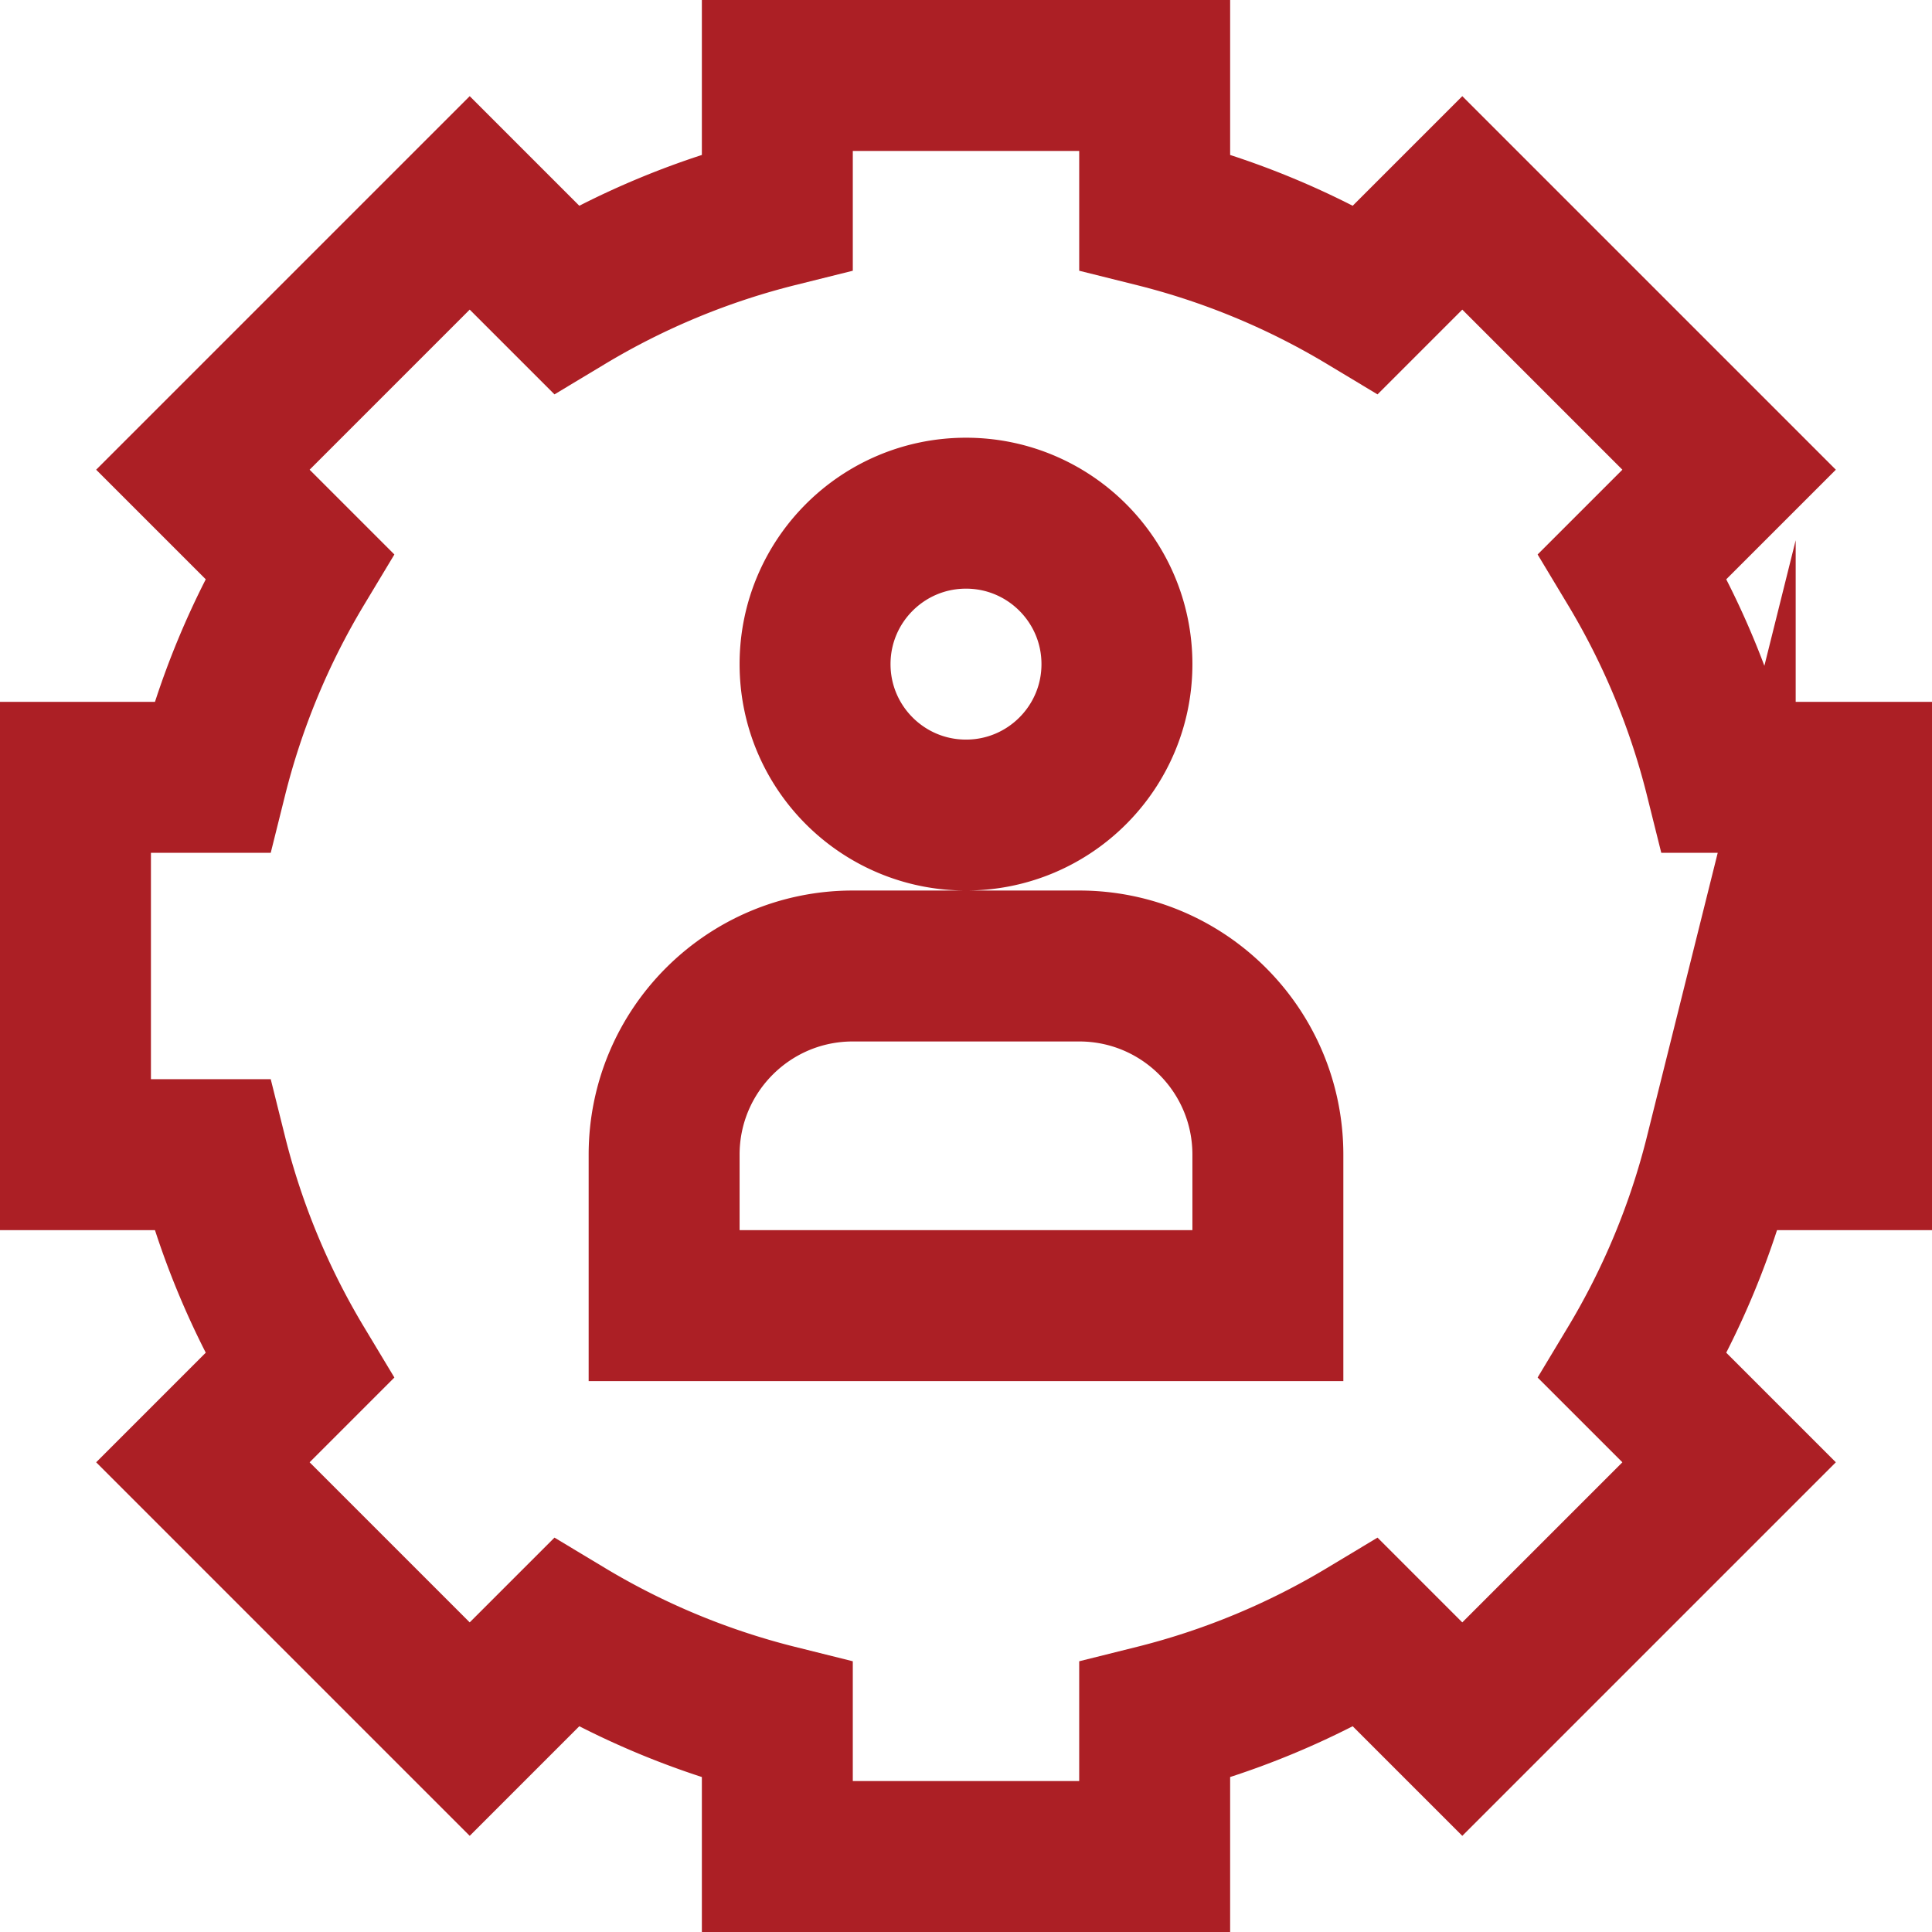
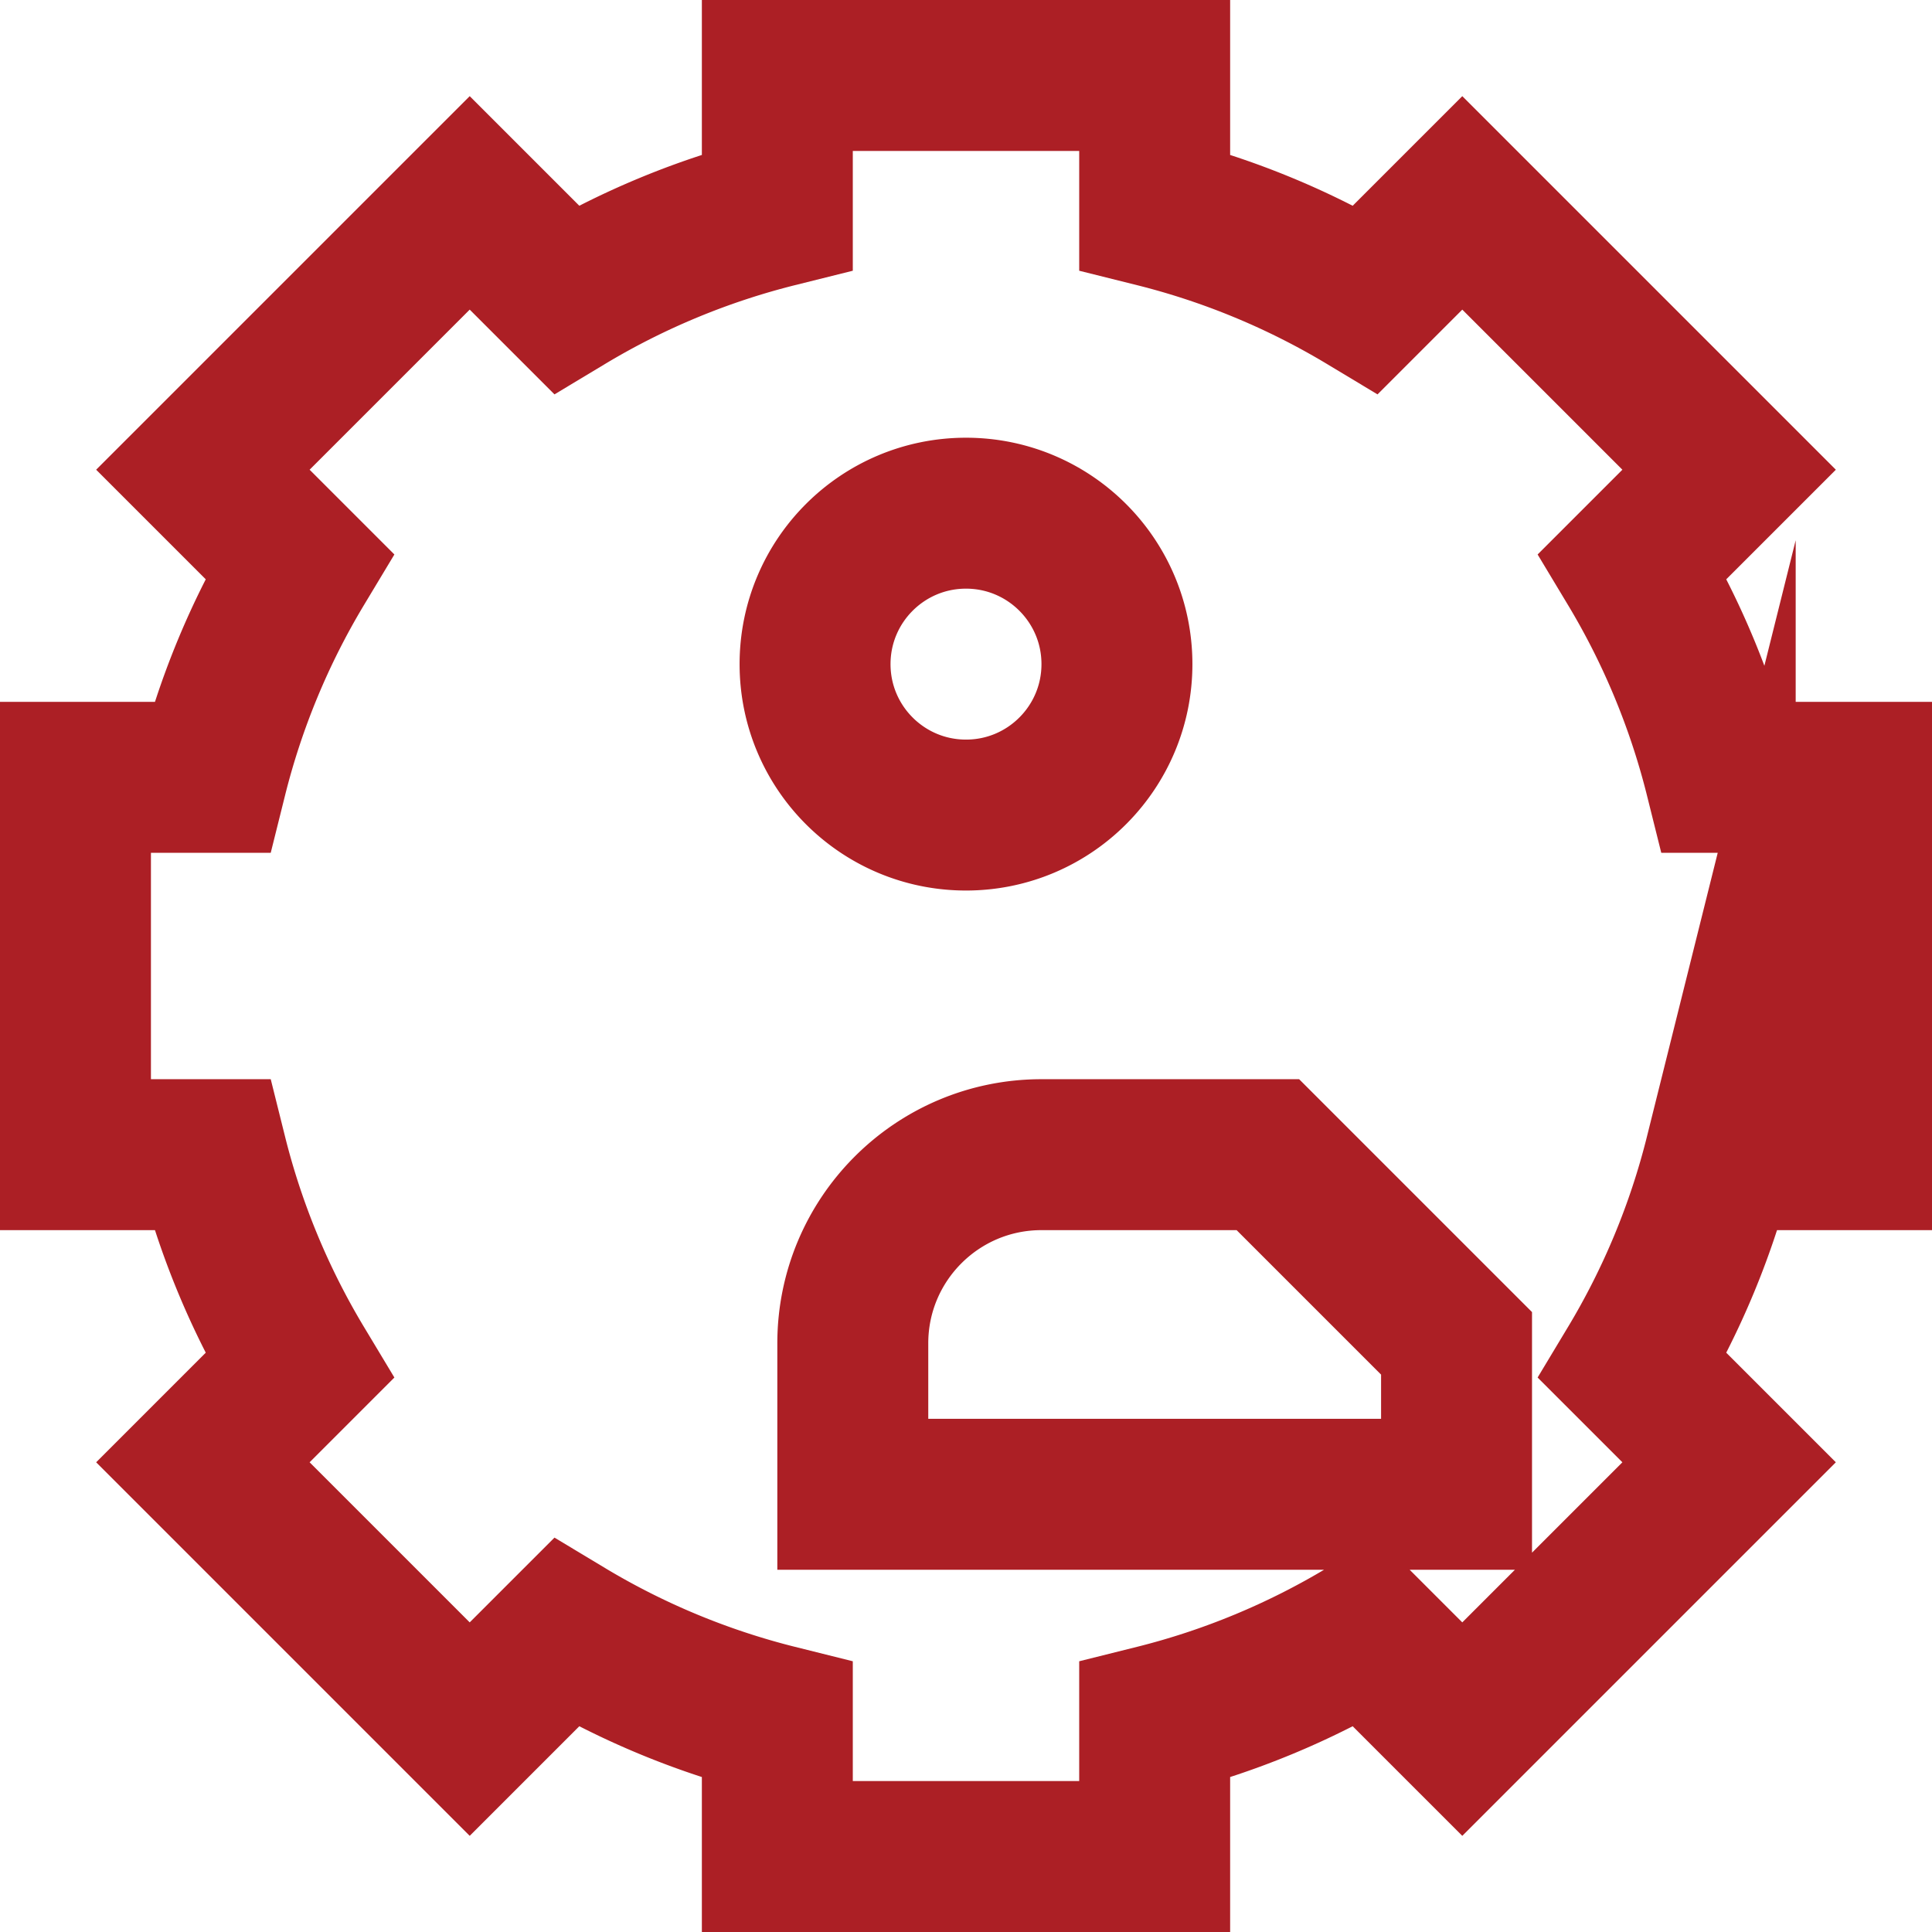
<svg xmlns="http://www.w3.org/2000/svg" version="1.1" width="512" height="512" x="0" y="0" viewBox="0 0 512 512" style="enable-background:new 0 0 512 512" xml:space="preserve" class="">
  <g>
-     <path d="M455.876 306a204.762 204.762 0 0 1-23.197 55.969l25.553 25.553-70.711 70.711-25.553-25.553a204.762 204.762 0 0 1-55.969 23.197V492H206v-36.124a204.762 204.762 0 0 1-55.969-23.197l-25.553 25.553-70.711-70.711 25.553-25.553a204.762 204.762 0 0 1-23.197-55.969H20V206h36.124a204.762 204.762 0 0 1 23.197-55.969l-25.553-25.553 70.711-70.711 25.553 25.553a204.762 204.762 0 0 1 55.969-23.197V20h100v36.124a204.762 204.762 0 0 1 55.969 23.197l25.553-25.553 70.711 70.711-25.553 25.553a204.762 204.762 0 0 1 23.197 55.969H492v100h-36.124zM256 136c-22.091 0-40 17.909-40 40s17.909 40 40 40 40-17.909 40-40-17.909-40-40-40zm80 170c0-27.614-22.386-50-50-50h-60c-27.614 0-50 22.386-50 50v40h160v-40z" style="stroke-width:40;stroke-miterlimit:10;" fill="none" stroke="#ac1f25" stroke-width="40" stroke-miterlimit="10" data-original="#000000" opacity="1" class="" />
+     <path d="M455.876 306a204.762 204.762 0 0 1-23.197 55.969l25.553 25.553-70.711 70.711-25.553-25.553a204.762 204.762 0 0 1-55.969 23.197V492H206v-36.124a204.762 204.762 0 0 1-55.969-23.197l-25.553 25.553-70.711-70.711 25.553-25.553a204.762 204.762 0 0 1-23.197-55.969H20V206h36.124a204.762 204.762 0 0 1 23.197-55.969l-25.553-25.553 70.711-70.711 25.553 25.553a204.762 204.762 0 0 1 55.969-23.197V20h100v36.124a204.762 204.762 0 0 1 55.969 23.197l25.553-25.553 70.711 70.711-25.553 25.553a204.762 204.762 0 0 1 23.197 55.969H492v100h-36.124zM256 136c-22.091 0-40 17.909-40 40s17.909 40 40 40 40-17.909 40-40-17.909-40-40-40zm80 170h-60c-27.614 0-50 22.386-50 50v40h160v-40z" style="stroke-width:40;stroke-miterlimit:10;" fill="none" stroke="#ac1f25" stroke-width="40" stroke-miterlimit="10" data-original="#000000" opacity="1" class="" />
  </g>
</svg>